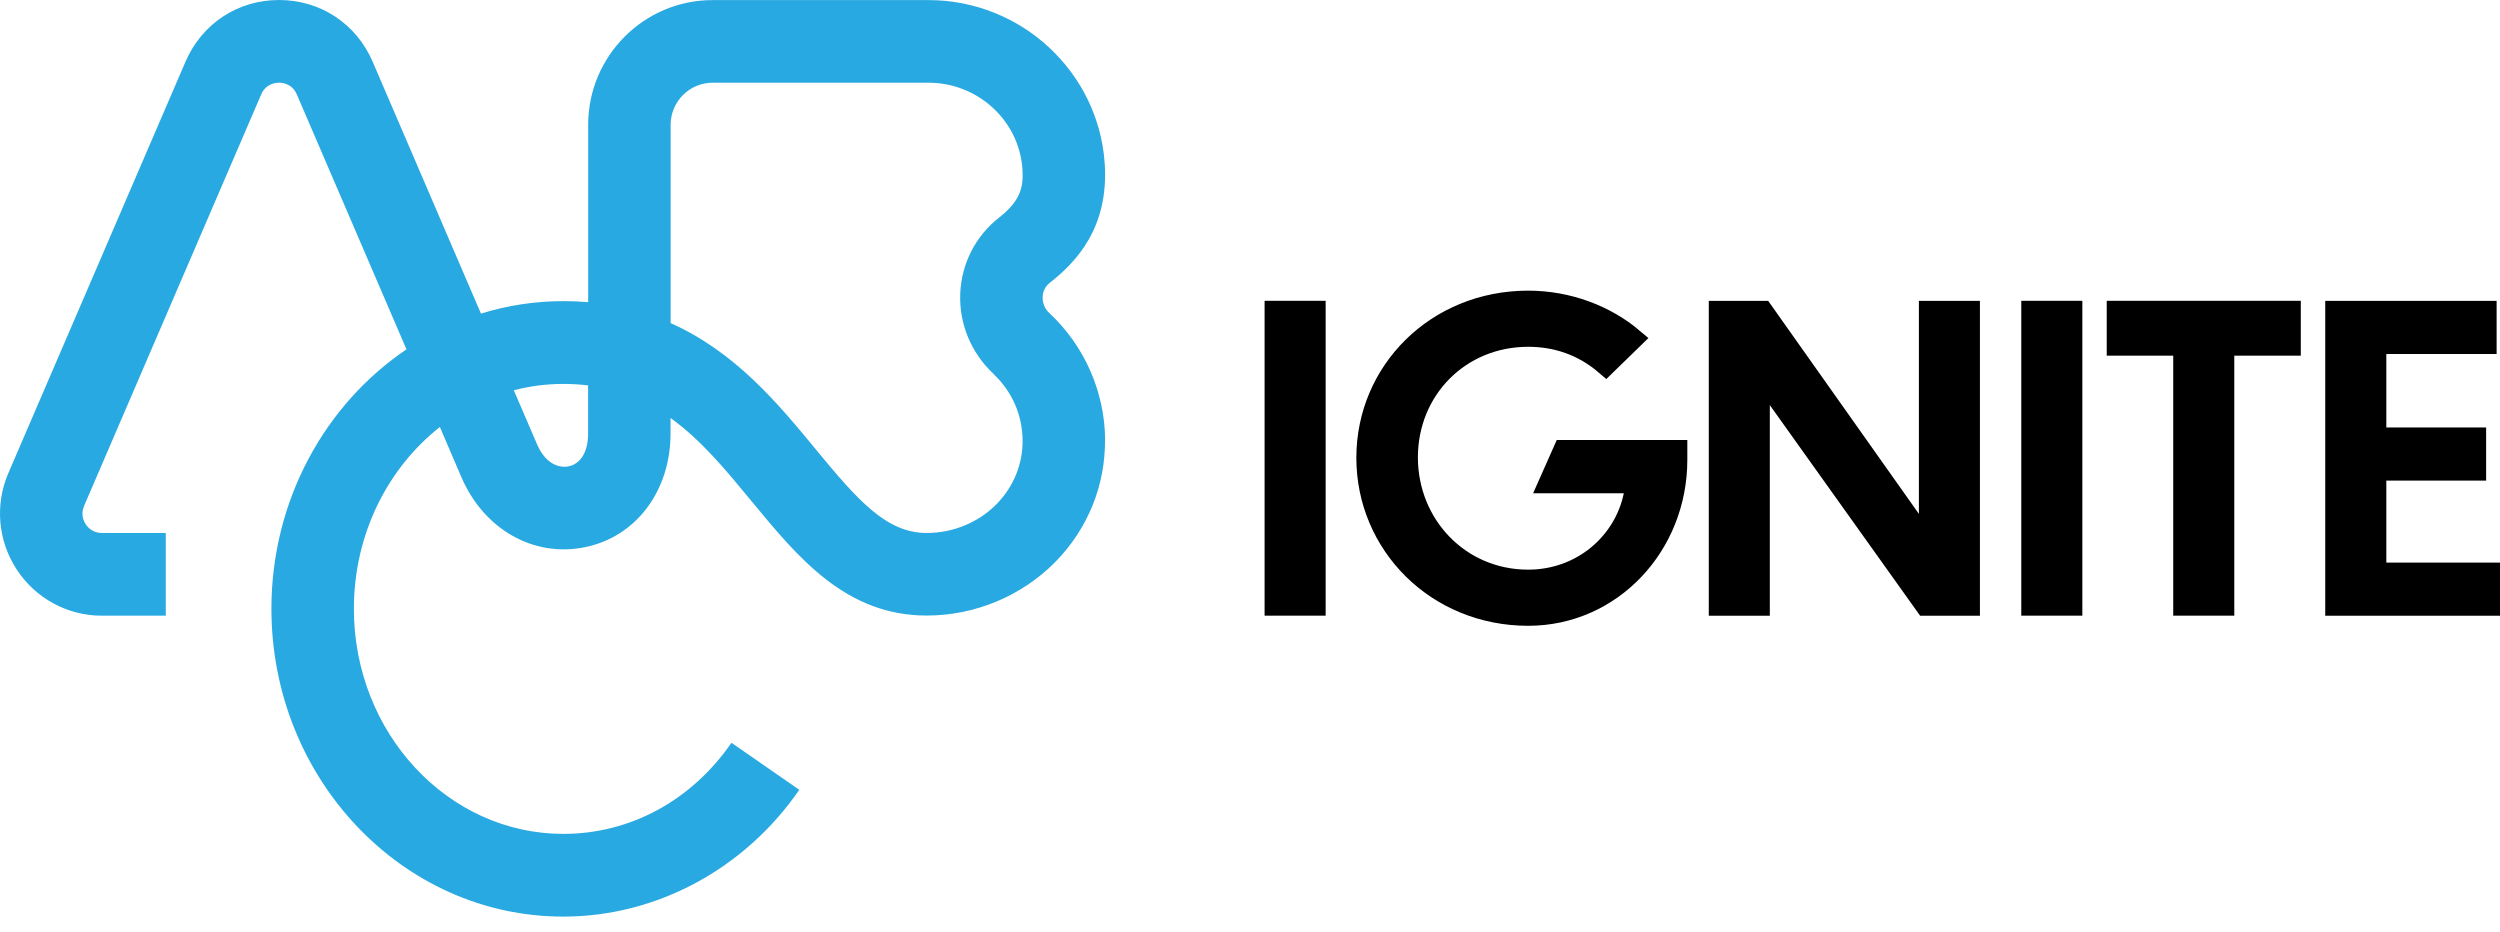
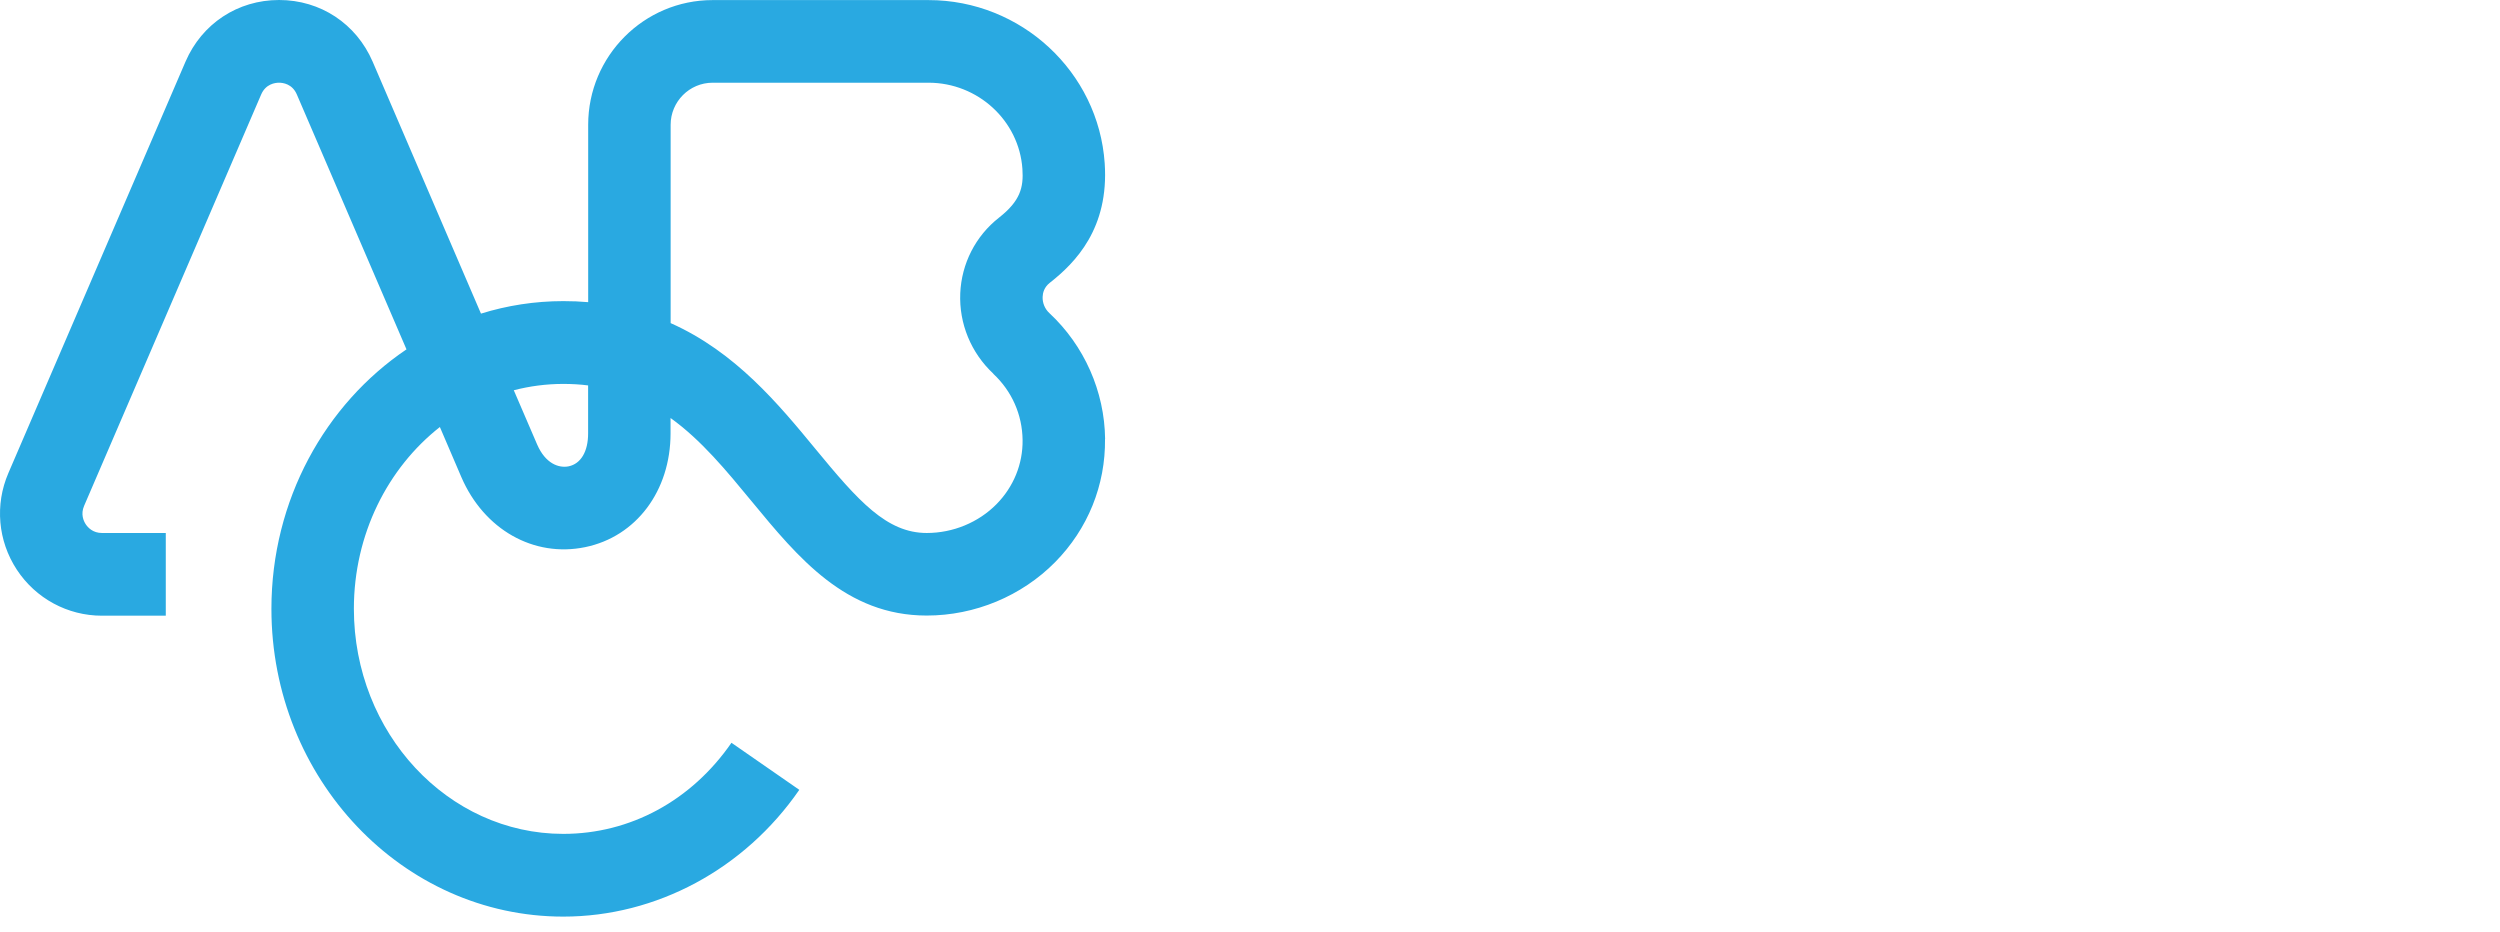
<svg xmlns="http://www.w3.org/2000/svg" width="118" height="44" viewBox="0 0 118 44" fill="none">
-   <path d="M72.13 14.21C74.019 14.21 75.793 14.896 77.075 15.981L75.797 17.225C74.726 16.303 73.475 15.877 72.13 15.877C68.895 15.877 66.433 18.389 66.433 21.587C66.433 24.775 68.885 27.379 72.13 27.379C74.652 27.379 76.662 25.637 77.125 23.38L77.246 22.79H73.119L73.798 21.261H79.15V21.706C79.15 25.744 76.068 29.046 72.13 29.046C67.805 29.046 64.511 25.695 64.511 21.609C64.511 17.526 67.802 14.21 72.13 14.21ZM117.349 14.691V16.217H112.143V20.668H116.854V22.192H112.143V27.047H117.509V28.571H110.243V14.691H117.349ZM83.203 14.691L90.079 24.41V24.751H91.525L91.063 24.098V14.691H92.961V28.571H90.883L83.937 18.838L83.044 17.588V28.571H81.146V14.691H83.203ZM108.106 14.688V16.295H104.967V28.567H103.068V16.295H99.929V14.688H108.106ZM97.795 14.688V28.567H95.896V14.688H97.795ZM62.079 14.688V28.567H60.18V14.688H62.079Z" fill="black" stroke="black" stroke-width="0.983" />
  <path d="M52.161 20.719C52.135 18.476 51.178 16.315 49.536 14.784C49.316 14.583 49.201 14.299 49.212 14.012C49.219 13.825 49.282 13.56 49.547 13.351C50.761 12.399 52.351 10.776 52.142 7.708C51.848 3.389 48.195 0.004 43.827 0.004H33.635C30.395 0.004 27.762 2.646 27.762 5.89V14.262C27.383 14.228 26.991 14.213 26.589 14.213C25.241 14.213 23.934 14.419 22.702 14.803L17.589 2.911C16.814 1.116 15.124 0 13.172 0C11.221 0 9.53 1.116 8.756 2.911L0.396 22.328C-0.248 23.821 -0.1 25.527 0.794 26.889C1.688 28.248 3.189 29.061 4.812 29.061H7.825V25.157H4.812C4.384 25.157 4.149 24.9 4.045 24.743C3.945 24.59 3.799 24.269 3.971 23.873L12.327 4.46C12.543 3.96 12.986 3.904 13.169 3.904C13.351 3.904 13.794 3.956 14.01 4.457L19.186 16.49C15.358 19.073 12.811 23.597 12.811 28.737C12.811 36.746 18.989 43.264 26.586 43.264C30.976 43.264 35.139 41.028 37.727 37.28L34.525 35.059C32.637 37.792 29.743 39.359 26.586 39.359C21.138 39.359 16.703 34.593 16.703 28.733C16.703 25.213 18.304 22.089 20.762 20.155L21.774 22.515C22.843 24.997 25.193 26.325 27.621 25.825C30.03 25.329 31.65 23.168 31.65 20.454V19.73C33.099 20.771 34.275 22.201 35.489 23.675C37.668 26.318 39.921 29.054 43.741 29.054C46.013 29.054 48.221 28.136 49.804 26.531C51.349 24.963 52.183 22.899 52.157 20.715L52.161 20.719ZM27.759 20.462C27.759 21.313 27.416 21.891 26.839 22.011C26.377 22.104 25.744 21.884 25.353 20.98L24.251 18.42C24.999 18.226 25.781 18.121 26.586 18.121C26.995 18.121 27.386 18.144 27.759 18.192V20.465V20.462ZM46.884 17.644C47.759 18.461 48.251 19.57 48.266 20.768C48.281 21.902 47.841 22.977 47.037 23.795C46.184 24.661 44.981 25.157 43.745 25.157C41.853 25.157 40.517 23.653 38.495 21.197C36.752 19.081 34.715 16.613 31.654 15.251V5.89C31.654 4.796 32.544 3.904 33.635 3.904H43.827C46.154 3.904 48.102 5.692 48.258 7.973C48.318 8.854 48.158 9.484 47.149 10.276C46.047 11.142 45.384 12.44 45.324 13.844C45.264 15.277 45.834 16.658 46.888 17.64L46.884 17.644Z" fill="#29A9E1" />
</svg>